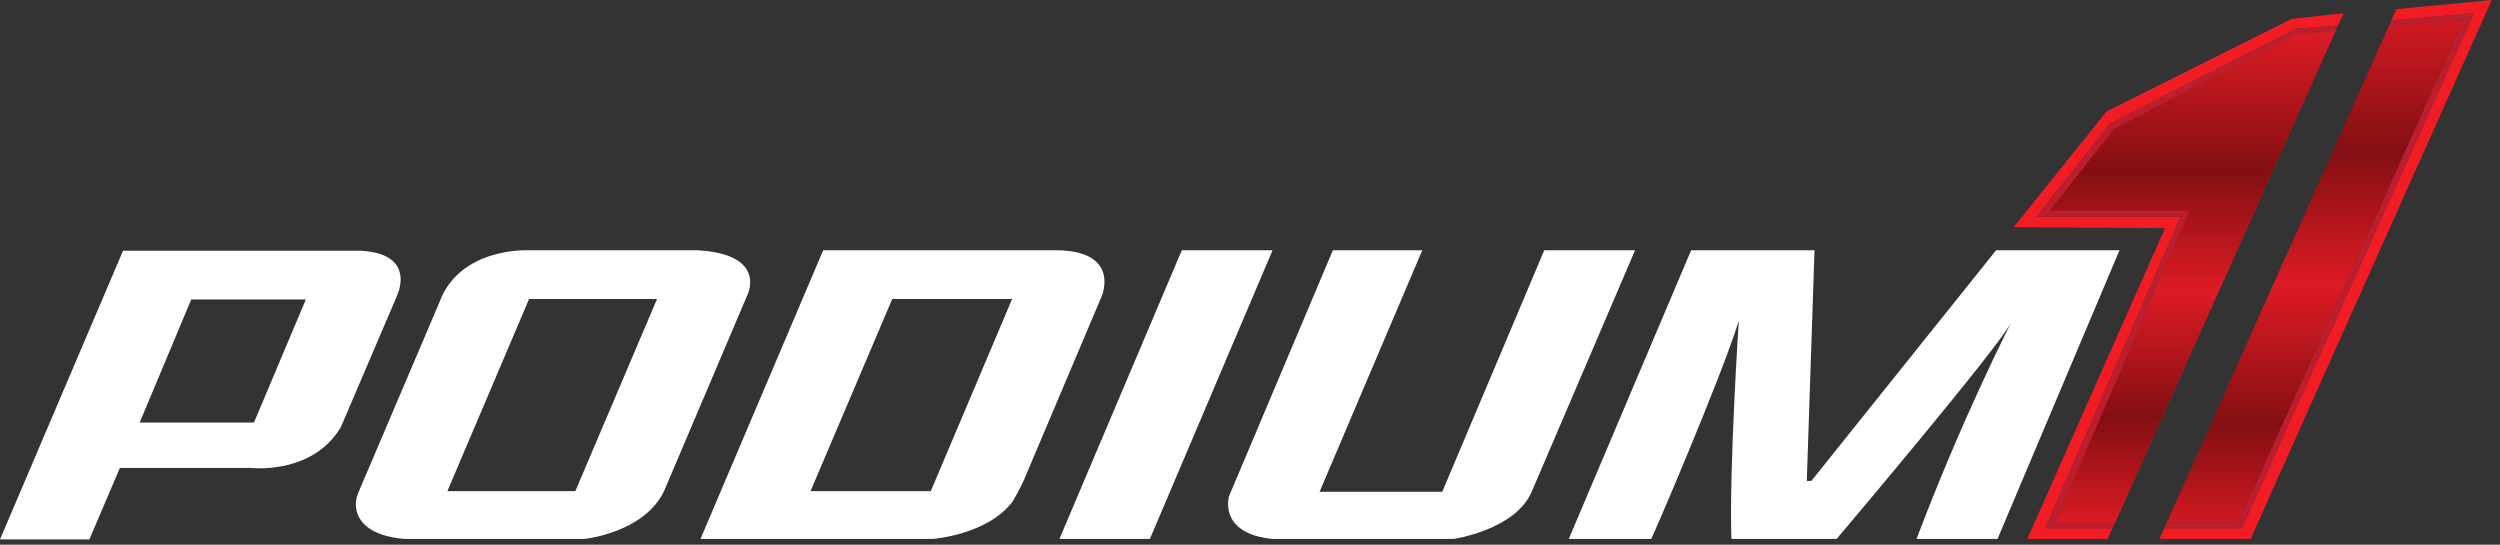
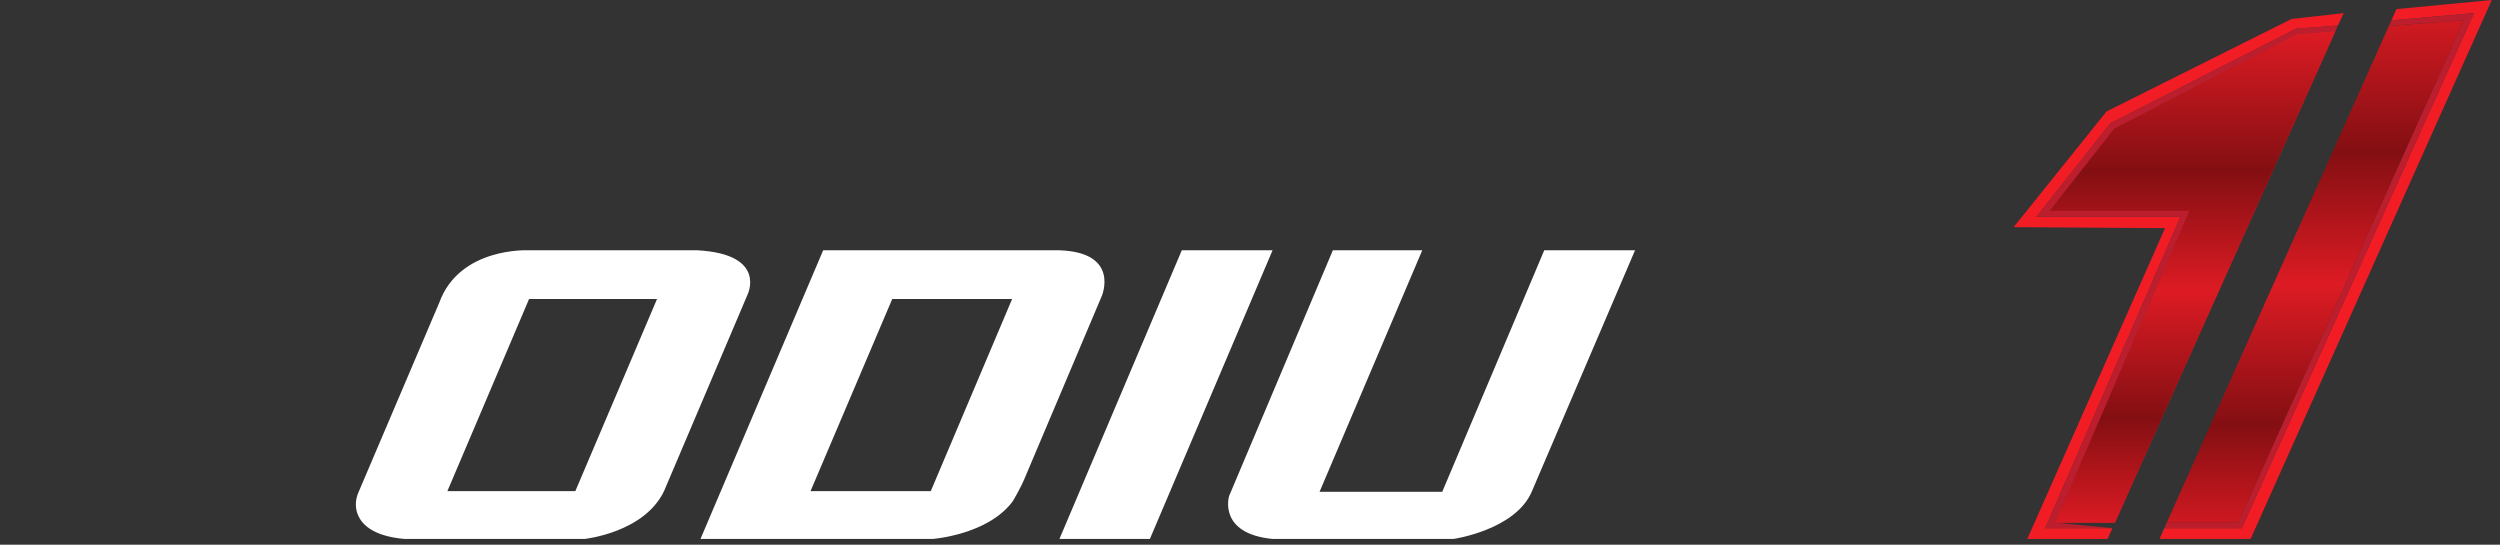
<svg xmlns="http://www.w3.org/2000/svg" fill="none" height="100%" overflow="visible" preserveAspectRatio="none" style="display: block;" viewBox="0 0 179 39" width="100%">
  <rect x="0" y="0" width="179" height="39" fill="#333333" stroke="none" />
  <g id="Vector">
-     <path d="M25.827 17.953H8.81L0 38.622H6.401L8.584 33.502H17.959C17.959 33.502 22.327 34.029 24.397 30.603L28.388 21.266C28.388 21.266 29.969 18.18 25.828 17.953L25.827 17.953ZM10.002 30.251L13.693 21.441H21.9L18.185 30.251H10.002Z" fill="white" />
    <path d="M37.831 17.92C37.831 17.92 32.912 17.67 31.456 21.66L25.653 35.283C25.465 35.725 25.422 36.219 25.561 36.678C25.796 37.453 26.585 38.384 28.971 38.589H41.847C41.847 38.589 46.114 38.15 47.545 35.164L53.519 21.108C53.519 21.108 54.975 18.197 49.929 17.92H37.831ZM41.194 35.164H32.033L37.881 21.41H47.043L41.194 35.164Z" fill="white" />
    <path d="M75.806 17.92H58.939L50.155 38.589H66.771C66.771 38.589 70.711 38.301 72.494 35.916C72.494 35.916 73.096 34.962 73.497 33.933L78.893 21.183C78.893 21.183 80.223 18.045 75.807 17.919L75.806 17.92ZM66.644 35.164H58.035L63.884 21.41H72.467L66.644 35.164Z" fill="white" />
    <path d="M84.616 17.92L75.856 38.589H82.332L91.116 17.92H84.616Z" fill="white" />
    <path d="M110.568 17.92L103.264 35.214H94.48L101.834 17.92H95.433L88.004 35.514C88.004 35.514 87.175 38.2 91.116 38.589H104.067C104.067 38.589 108.535 37.949 109.69 35.164L117.069 17.92H110.568Z" fill="white" />
-     <path d="M118.223 38.589C118.157 38.864 123.284 26.936 124.498 22.966C124.498 22.966 123.795 33.683 123.971 38.589H131.501C131.501 38.589 142.82 25.224 143.975 23.141C143.975 23.141 140.511 29.892 137.224 38.589H143.021L151.755 17.92H142.92L129.693 34.435H129.367L129.919 17.92H121.084L112.324 38.589H118.223Z" fill="white" />
    <path d="M178.411 0L161.143 38.59H154.617L154.963 37.818H160.515L177.137 0.941L171.224 1.457H171.223L171.583 0.652L178.411 0Z" fill="#F21D24" />
    <path d="M167.809 0.941L167.396 1.829L164.412 2.052L151.103 8.828L145.813 15.511H156.129L146.435 37.818H151.251L150.902 38.594L145.154 38.59L155.018 16.334L144.176 16.264L150.827 7.981L164.079 1.355L167.809 0.941Z" fill="#F21D24" />
    <path d="M177.137 0.941L160.515 37.818H154.963L155.139 37.423H160.252L176.403 1.449L171.048 1.851H171.047L171.223 1.457H171.224L177.137 0.941Z" fill="#BD1E2D" />
-     <path d="M167.396 1.829L167.213 2.236L164.449 2.447L151.367 9.224L146.754 15.097H156.769L147.15 37.423H151.428L151.251 37.818H146.435L156.129 15.511H145.813L151.103 8.828L164.412 2.052L167.396 1.829Z" fill="#BD1E2D" />
+     <path d="M167.396 1.829L167.213 2.236L164.449 2.447L151.367 9.224L146.754 15.097H156.769L147.15 37.423L151.251 37.818H146.435L156.129 15.511H145.813L151.103 8.828L164.412 2.052L167.396 1.829Z" fill="#BD1E2D" />
    <path d="M176.403 1.449L160.252 37.423H155.139L171.047 1.851H171.048L176.403 1.449Z" fill="url(#paint0_linear_0_5621)" />
    <path d="M167.213 2.236L151.428 37.423H147.15L156.769 15.097H146.754L151.367 9.224L164.449 2.447L167.213 2.236Z" fill="#DD1B24" />
    <path d="M167.213 2.236L151.428 37.423H147.15L156.769 15.097H146.754L151.367 9.224L164.449 2.447L167.213 2.236Z" fill="url(#paint1_linear_0_5621)" />
  </g>
  <defs>
    <linearGradient gradientUnits="userSpaceOnUse" id="paint0_linear_0_5621" x1="89.206" x2="89.206" y1="0" y2="38.622">
      <stop stop-color="#DD1B24" />
      <stop offset="0.281" stop-color="#830F12" />
      <stop offset="0.528" stop-color="#DD1B24" />
      <stop offset="0.787" stop-color="#830F12" />
      <stop offset="1" stop-color="#DB1A23" />
    </linearGradient>
    <linearGradient gradientUnits="userSpaceOnUse" id="paint1_linear_0_5621" x1="156.984" x2="156.984" y1="2.236" y2="37.423">
      <stop stop-color="#DD1B24" />
      <stop offset="0.284" stop-color="#830F12" />
      <stop offset="0.528" stop-color="#DD1B24" />
      <stop offset="0.787" stop-color="#830F12" />
      <stop offset="1" stop-color="#DB1A23" />
    </linearGradient>
  </defs>
</svg>